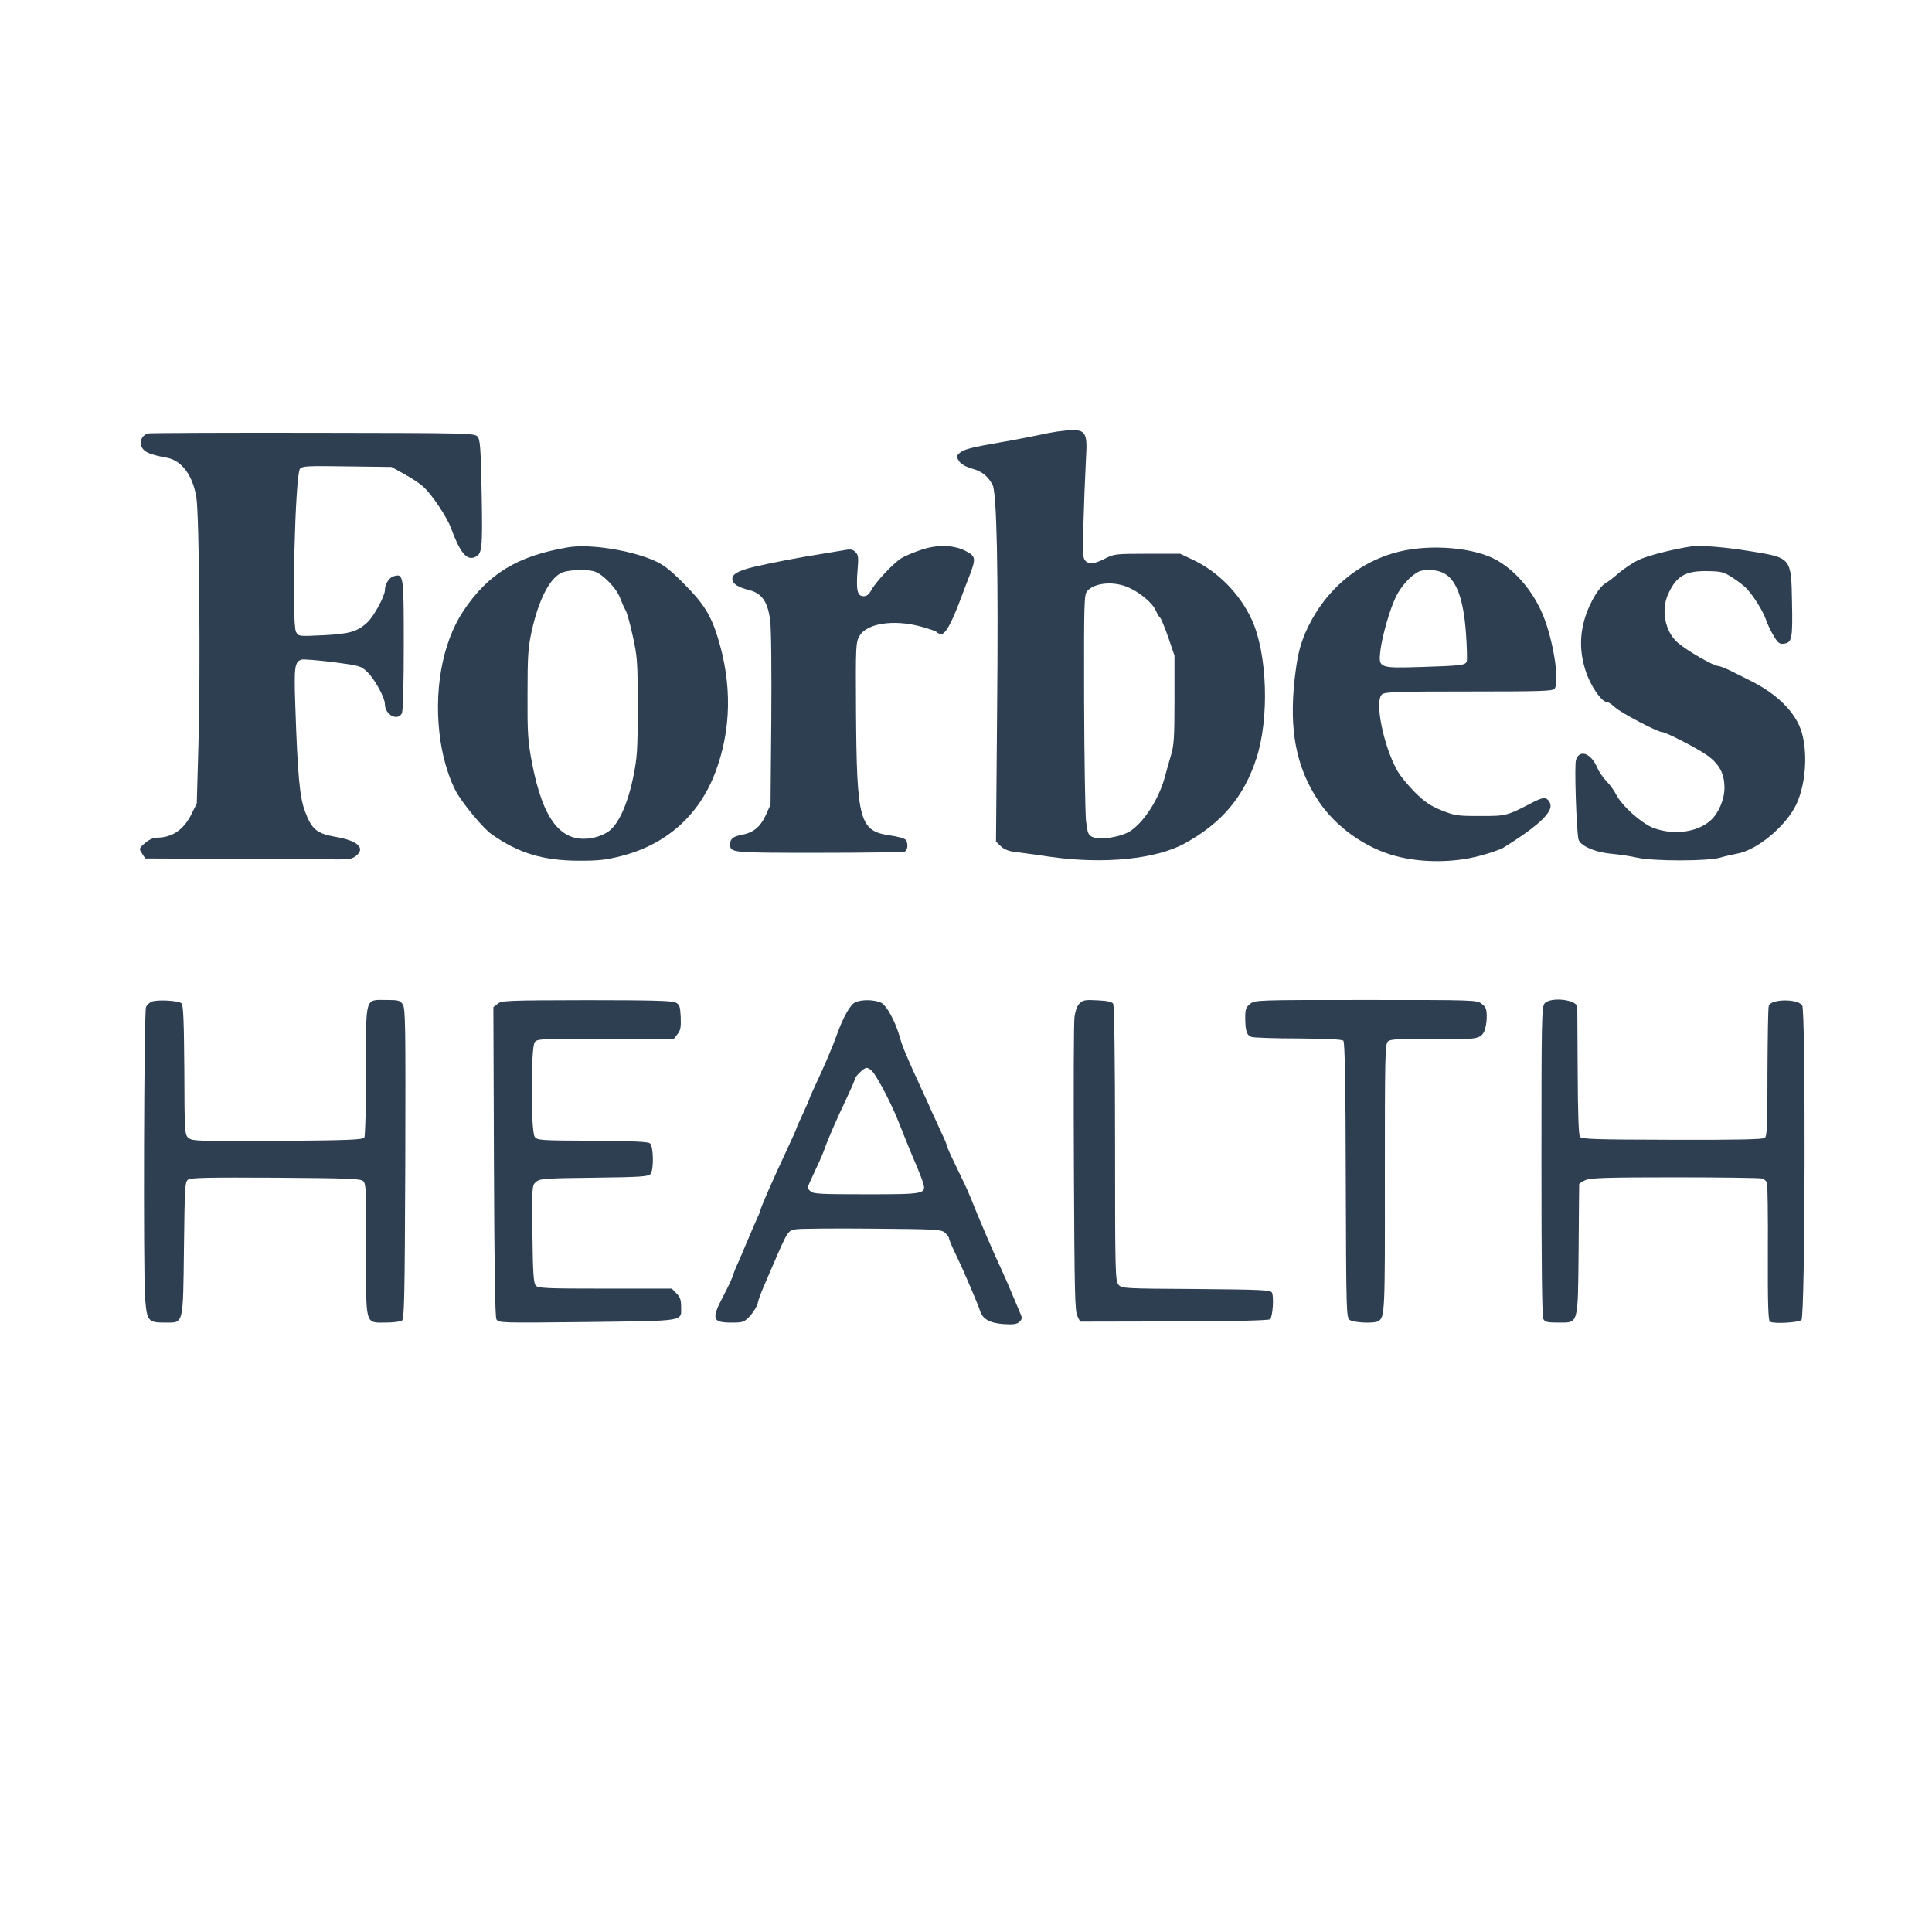
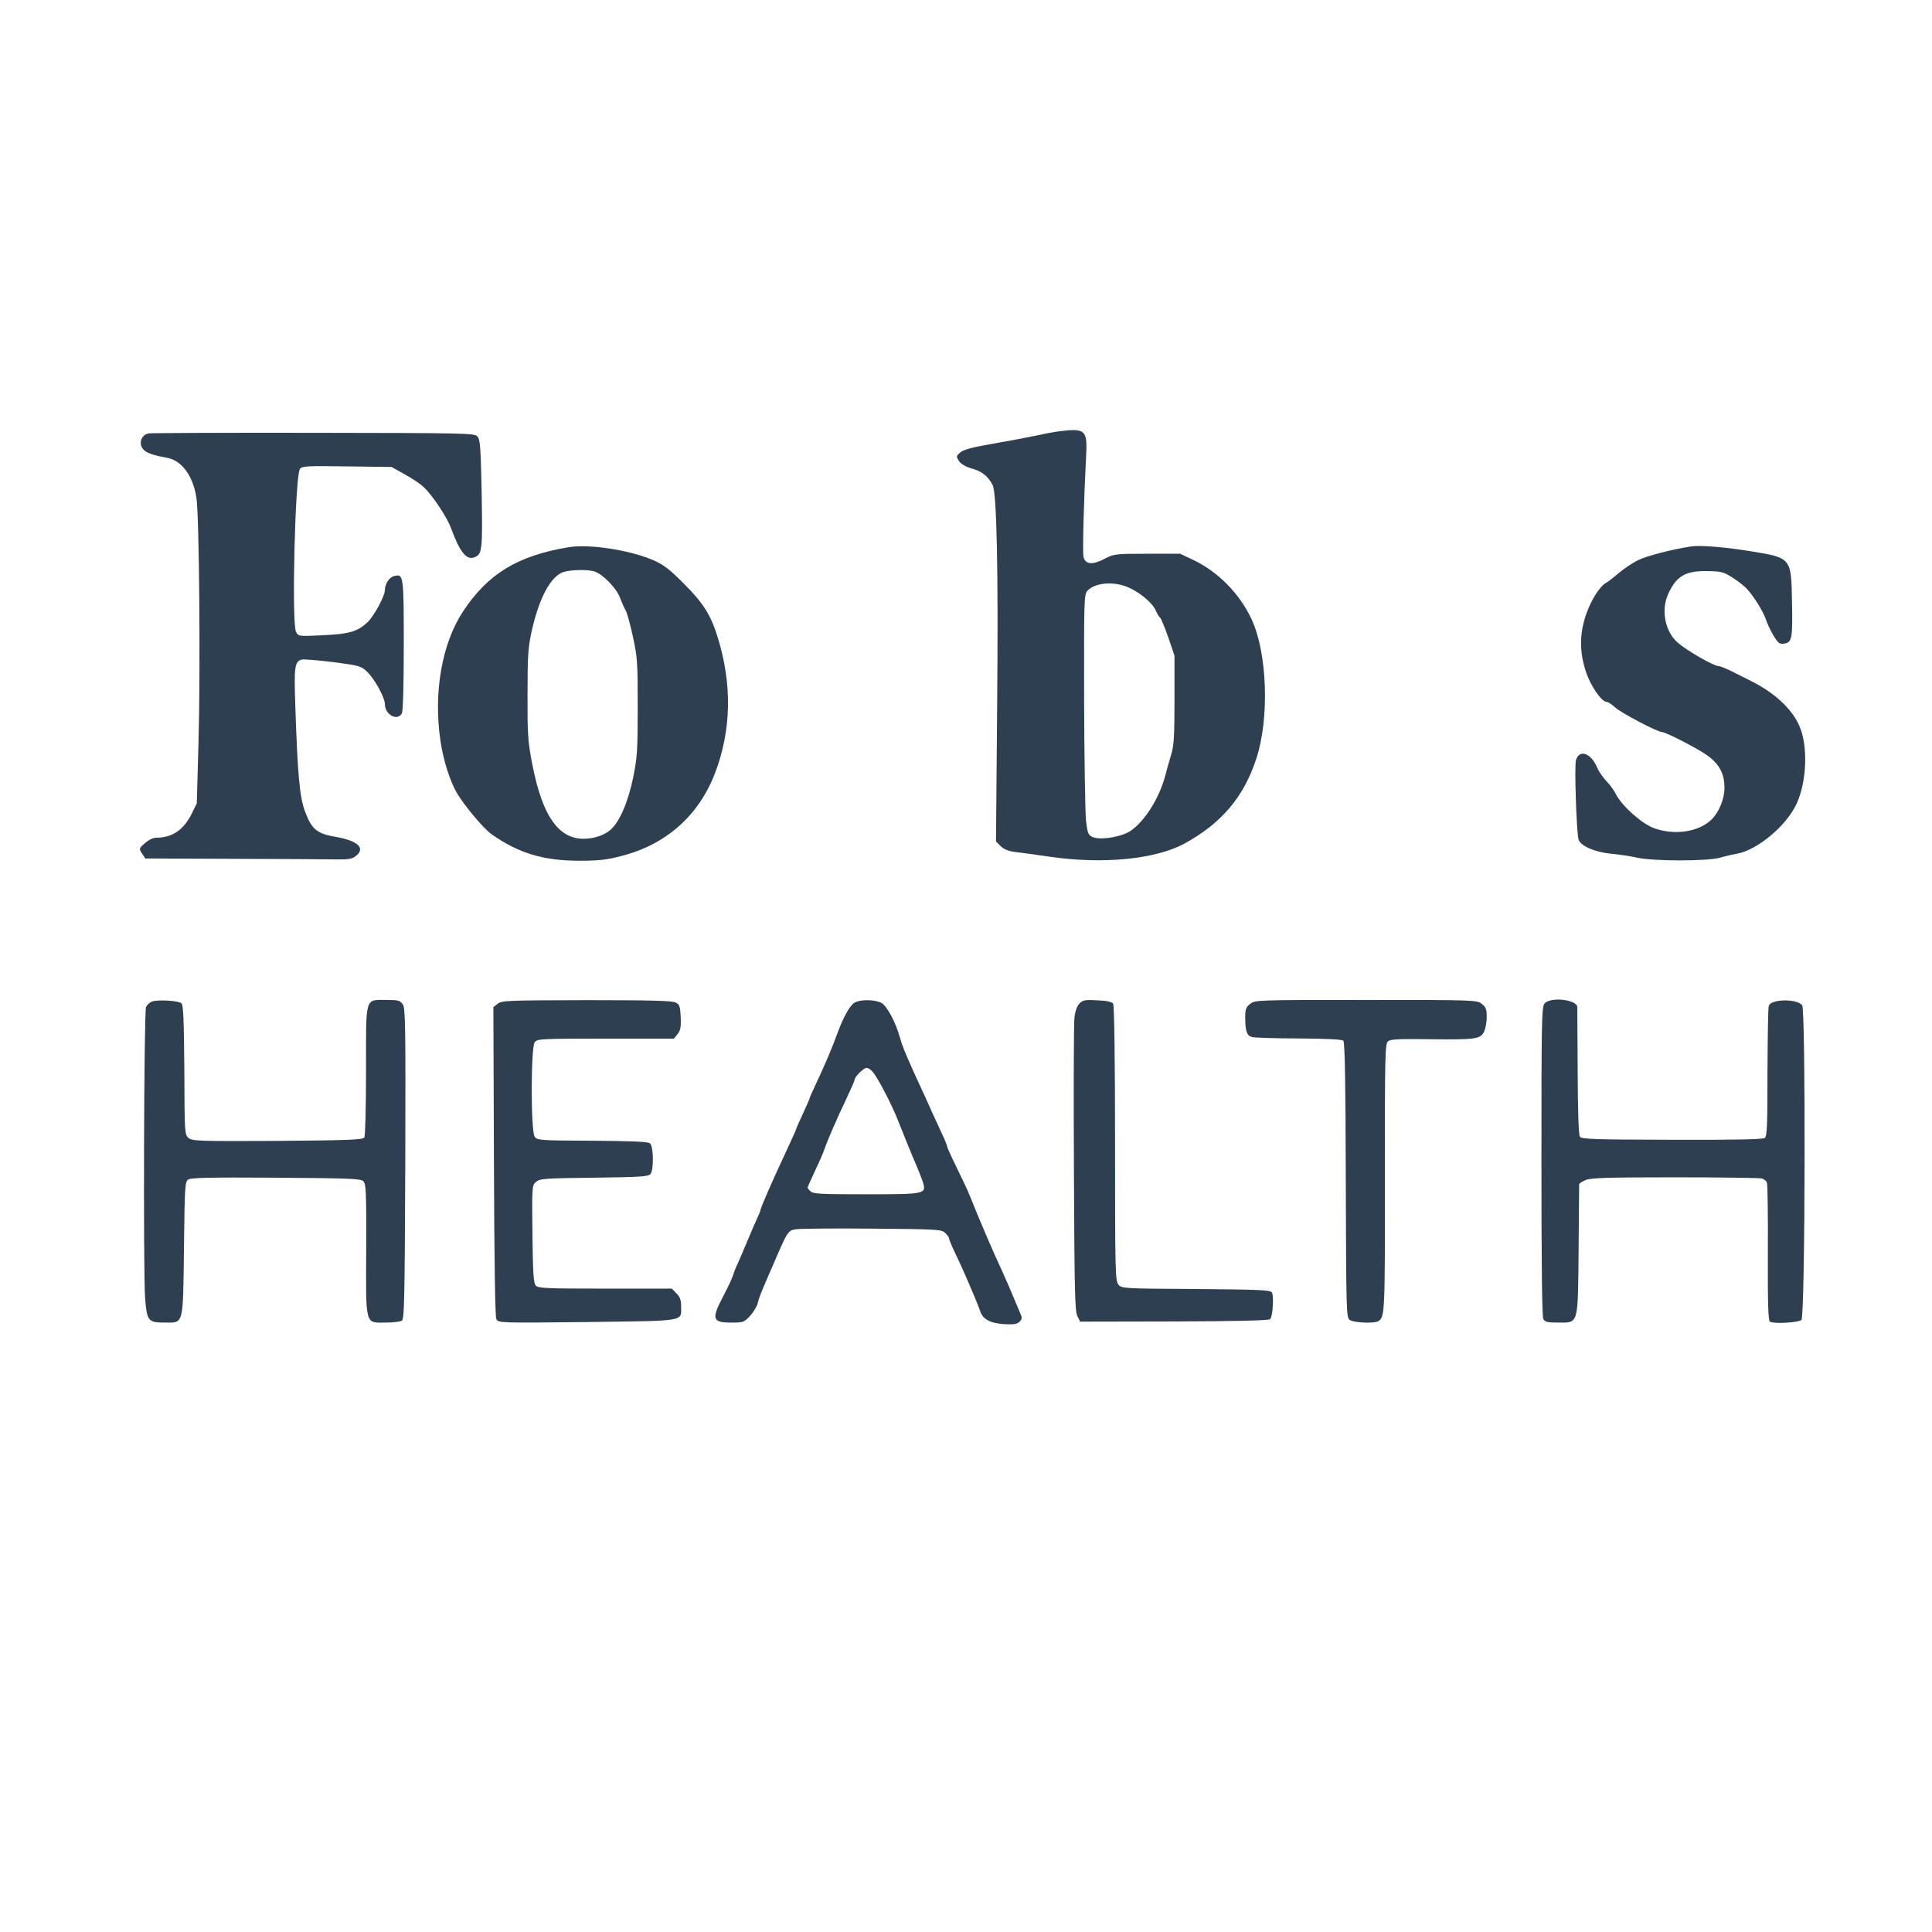
<svg xmlns="http://www.w3.org/2000/svg" width="100" height="100" viewBox="0 0 100 100" fill="none">
  <path d="M54.736 22.334C54.58 22.354 54.053 22.451 53.565 22.559C53.086 22.656 52.295 22.812 51.807 22.891C50.293 23.154 49.863 23.262 49.668 23.447C49.492 23.613 49.492 23.633 49.639 23.867C49.746 24.023 49.98 24.16 50.322 24.258C50.84 24.404 51.133 24.648 51.377 25.098C51.592 25.527 51.68 29.512 51.611 36.699L51.553 43.555L51.787 43.789C51.943 43.945 52.188 44.053 52.5 44.092C52.764 44.121 53.594 44.238 54.346 44.346C57.119 44.746 59.834 44.473 61.328 43.652C63.242 42.598 64.385 41.24 65.029 39.258C65.713 37.178 65.596 33.799 64.785 32.06C64.17 30.732 63.047 29.59 61.748 28.975L61.084 28.662H59.375C57.705 28.662 57.656 28.672 57.148 28.936C56.543 29.248 56.182 29.219 56.084 28.828C56.025 28.584 56.094 26.006 56.211 23.73C56.299 22.227 56.211 22.148 54.736 22.334ZM58.301 30.361C58.936 30.605 59.648 31.191 59.824 31.602C59.902 31.777 60 31.943 60.049 31.973C60.098 32.012 60.283 32.461 60.469 32.988L60.791 33.935V36.23C60.791 38.174 60.762 38.613 60.605 39.111C60.508 39.434 60.371 39.912 60.303 40.185C60 41.309 59.268 42.48 58.545 42.988C58.076 43.32 56.943 43.506 56.543 43.32C56.328 43.223 56.289 43.125 56.211 42.48C56.172 42.08 56.123 39.277 56.113 36.27C56.103 31.074 56.113 30.771 56.279 30.586C56.65 30.176 57.559 30.078 58.301 30.361Z" fill="#2D3F50" />
  <path d="M7.705 22.432C7.344 22.49 7.168 22.891 7.373 23.203C7.51 23.418 7.832 23.545 8.633 23.692C9.404 23.828 9.981 24.609 10.166 25.752C10.313 26.699 10.381 34.736 10.274 38.447L10.186 41.582L9.912 42.139C9.492 42.969 8.906 43.359 8.086 43.359C7.93 43.359 7.686 43.477 7.5 43.643C7.188 43.916 7.188 43.926 7.354 44.18L7.52 44.434L12.139 44.453C14.668 44.463 17.07 44.473 17.471 44.483C18.037 44.492 18.242 44.453 18.418 44.307C18.936 43.906 18.526 43.516 17.393 43.32C16.387 43.145 16.133 42.93 15.781 41.983C15.508 41.25 15.4 40.059 15.283 36.465C15.215 34.522 15.254 34.248 15.606 34.141C15.694 34.111 16.426 34.17 17.227 34.268C18.623 34.453 18.682 34.463 19.014 34.785C19.395 35.147 19.922 36.113 19.922 36.445C19.922 36.992 20.567 37.344 20.801 36.924C20.86 36.797 20.899 35.498 20.899 33.369C20.899 29.727 20.889 29.688 20.381 29.824C20.147 29.883 19.922 30.234 19.922 30.547C19.922 30.85 19.365 31.875 19.033 32.197C18.506 32.695 18.096 32.813 16.709 32.881C15.459 32.94 15.449 32.94 15.322 32.705C15.088 32.266 15.274 24.57 15.527 24.268C15.645 24.121 15.918 24.111 17.959 24.141L20.264 24.17L20.947 24.551C21.328 24.756 21.777 25.059 21.944 25.225C22.383 25.635 23.135 26.768 23.34 27.324C23.799 28.574 24.141 29.004 24.551 28.848C24.961 28.692 24.981 28.486 24.932 25.557C24.883 23.125 24.854 22.734 24.707 22.588C24.551 22.422 24.102 22.412 16.25 22.402C11.69 22.393 7.842 22.412 7.705 22.432Z" fill="#2D3F50" />
  <path d="M29.395 28.33C26.787 28.77 25.264 29.697 23.985 31.621C22.871 33.291 22.422 35.859 22.803 38.379C22.95 39.365 23.291 40.43 23.653 41.055C24.043 41.709 25.049 42.91 25.45 43.184C26.836 44.16 28.125 44.551 29.981 44.551C30.996 44.551 31.377 44.512 32.198 44.297C34.492 43.701 36.172 42.207 37.012 40.01C37.862 37.783 37.901 35.391 37.139 32.959C36.787 31.826 36.407 31.221 35.391 30.205C34.698 29.502 34.356 29.238 33.877 29.023C32.657 28.477 30.489 28.135 29.395 28.33ZM30.801 29.59C31.241 29.756 31.914 30.459 32.09 30.938C32.188 31.191 32.315 31.484 32.383 31.592C32.452 31.699 32.617 32.305 32.754 32.93C32.989 34.004 33.008 34.238 33.008 36.592C33.008 38.867 32.979 39.219 32.774 40.234C32.51 41.523 32.071 42.539 31.592 42.959C31.377 43.145 31.065 43.281 30.723 43.359C29.082 43.701 28.106 42.5 27.53 39.453C27.325 38.379 27.295 37.949 27.305 35.938C27.305 33.926 27.334 33.525 27.52 32.666C27.901 30.967 28.487 29.863 29.131 29.619C29.522 29.482 30.469 29.463 30.801 29.59Z" fill="#2D3F50" />
-   <path d="M47.685 28.457C47.305 28.584 46.836 28.779 46.66 28.887C46.24 29.15 45.322 30.127 45.098 30.547C44.98 30.771 44.863 30.859 44.697 30.859C44.375 30.859 44.307 30.547 44.385 29.541C44.443 28.857 44.434 28.721 44.277 28.574C44.16 28.447 44.023 28.418 43.809 28.457C43.643 28.486 43.086 28.574 42.578 28.662C41.435 28.838 39.815 29.15 38.965 29.355C38.154 29.561 37.871 29.736 37.91 30.01C37.94 30.234 38.213 30.4 38.828 30.557C39.443 30.723 39.746 31.172 39.863 32.109C39.922 32.539 39.941 34.727 39.922 37.256L39.883 41.65L39.629 42.207C39.346 42.812 38.994 43.096 38.389 43.213C37.949 43.291 37.793 43.418 37.793 43.691C37.793 44.141 37.793 44.141 42.344 44.141C44.717 44.141 46.728 44.111 46.816 44.082C46.982 44.014 47.022 43.682 46.885 43.477C46.846 43.398 46.475 43.301 46.074 43.242C44.482 43.018 44.346 42.5 44.307 36.807C44.287 33.379 44.297 33.242 44.492 32.91C44.863 32.266 46.25 32.051 47.637 32.422C48.076 32.539 48.467 32.676 48.496 32.725C48.525 32.773 48.633 32.812 48.73 32.812C48.945 32.812 49.258 32.236 49.717 31.016C49.883 30.576 50.098 30 50.205 29.736C50.508 28.926 50.498 28.799 50.049 28.555C49.434 28.203 48.545 28.164 47.685 28.457Z" fill="#2D3F50" />
  <path d="M87.549 28.281C86.572 28.428 85.225 28.77 84.766 29.004C84.473 29.15 84.033 29.453 83.789 29.658C83.545 29.873 83.252 30.098 83.135 30.166C82.793 30.342 82.315 31.123 82.061 31.904C81.758 32.861 81.758 33.74 82.07 34.717C82.305 35.469 82.891 36.328 83.154 36.328C83.233 36.328 83.428 36.455 83.604 36.621C83.916 36.904 85.791 37.891 86.025 37.891C86.221 37.891 87.91 38.76 88.399 39.121C89.004 39.57 89.258 40.059 89.258 40.772C89.258 41.367 88.965 42.07 88.555 42.451C87.881 43.076 86.631 43.252 85.576 42.852C84.951 42.607 83.955 41.719 83.643 41.113C83.555 40.928 83.33 40.615 83.145 40.43C82.969 40.244 82.754 39.932 82.676 39.746C82.363 38.984 81.758 38.76 81.572 39.336C81.484 39.58 81.592 42.91 81.699 43.428C81.768 43.77 82.539 44.111 83.408 44.19C83.809 44.228 84.404 44.316 84.746 44.395C85.586 44.58 88.369 44.58 89.024 44.395C89.287 44.316 89.678 44.228 89.893 44.19C90.938 44.014 92.442 42.764 92.979 41.631C93.525 40.469 93.594 38.584 93.125 37.549C92.725 36.66 91.817 35.83 90.586 35.225C90.254 35.059 89.785 34.824 89.531 34.697C89.278 34.58 89.014 34.473 88.945 34.473C88.692 34.473 87.324 33.682 86.836 33.262C86.182 32.685 85.967 31.592 86.338 30.762C86.758 29.824 87.227 29.541 88.359 29.561C89.092 29.57 89.209 29.6 89.668 29.893C89.942 30.068 90.274 30.322 90.4 30.459C90.762 30.84 91.26 31.641 91.406 32.07C91.475 32.285 91.65 32.656 91.797 32.9C92.012 33.262 92.109 33.34 92.295 33.32C92.754 33.272 92.793 33.096 92.754 31.182C92.715 28.857 92.725 28.877 90.625 28.535C89.326 28.32 88.028 28.213 87.549 28.281Z" fill="#2D3F50" />
-   <path d="M72.412 28.555C70.186 29.102 68.37 30.733 67.481 32.959C67.246 33.565 67.139 34.053 67.012 35.137C66.719 37.774 67.08 39.688 68.223 41.426C69.121 42.793 70.664 43.897 72.266 44.316C73.614 44.668 75.254 44.658 76.592 44.297C77.12 44.16 77.666 43.965 77.813 43.877C79.317 42.949 80.127 42.266 80.245 41.816C80.303 41.572 80.127 41.309 79.912 41.309C79.825 41.309 79.6 41.397 79.405 41.494C77.979 42.236 77.989 42.236 76.621 42.236C75.43 42.236 75.293 42.217 74.62 41.944C74.053 41.719 73.75 41.514 73.243 41.016C72.891 40.664 72.471 40.156 72.325 39.893C71.602 38.604 71.133 36.27 71.534 35.938C71.68 35.811 72.364 35.791 76.045 35.791C79.785 35.791 80.391 35.772 80.469 35.645C80.733 35.234 80.391 33.115 79.864 31.836C79.356 30.615 78.477 29.57 77.491 29.004C76.338 28.34 74.063 28.145 72.412 28.555ZM74.649 29.629C75.352 29.922 75.743 30.918 75.879 32.774C75.928 33.496 75.948 34.151 75.918 34.229C75.84 34.434 75.684 34.453 73.594 34.522C71.377 34.59 71.348 34.58 71.446 33.701C71.534 32.94 71.944 31.504 72.266 30.86C72.53 30.342 72.989 29.824 73.389 29.61C73.662 29.453 74.258 29.463 74.649 29.629Z" fill="#2D3F50" />
  <path d="M7.852 51.846C7.735 51.895 7.608 52.021 7.559 52.119C7.451 52.344 7.412 65.801 7.51 67.178C7.608 68.389 7.657 68.457 8.565 68.457C9.512 68.457 9.473 68.623 9.522 64.59C9.561 61.465 9.571 61.172 9.737 61.055C9.873 60.957 10.801 60.937 14.278 60.957C18.164 60.986 18.662 61.006 18.809 61.142C18.946 61.289 18.965 61.68 18.955 64.648C18.936 68.662 18.887 68.457 19.951 68.457C20.332 68.457 20.723 68.408 20.801 68.359C20.928 68.281 20.948 67.256 20.977 60.244C20.996 53.135 20.987 52.187 20.85 51.992C20.713 51.787 20.625 51.758 20.039 51.758C18.867 51.758 18.946 51.504 18.946 55.4C18.946 57.236 18.907 58.799 18.858 58.877C18.78 58.994 18.067 59.023 14.366 59.053C10.313 59.072 9.961 59.062 9.766 58.906C9.561 58.74 9.551 58.682 9.541 55.4C9.522 52.871 9.492 52.031 9.395 51.934C9.248 51.787 8.135 51.728 7.852 51.846Z" fill="#2D3F50" />
  <path d="M25.762 51.953L25.537 52.129L25.566 60.107C25.586 65.488 25.625 68.154 25.693 68.281C25.801 68.477 25.889 68.477 30.4 68.428C35.586 68.359 35.254 68.418 35.254 67.607C35.254 67.285 35.195 67.119 35.01 66.943L34.775 66.699H31.318C28.223 66.699 27.842 66.68 27.725 66.533C27.617 66.416 27.578 65.82 27.559 63.867C27.529 61.426 27.539 61.357 27.734 61.182C27.93 61.006 28.154 60.986 30.742 60.957C33.174 60.928 33.565 60.898 33.672 60.762C33.848 60.537 33.828 59.336 33.643 59.18C33.545 59.092 32.734 59.062 30.654 59.043C27.969 59.033 27.803 59.023 27.676 58.838C27.471 58.564 27.471 54.228 27.676 53.945C27.812 53.77 27.969 53.76 31.348 53.76H34.883L35.068 53.525C35.225 53.33 35.254 53.164 35.234 52.647C35.205 52.08 35.176 51.992 34.961 51.885C34.775 51.797 33.643 51.768 30.352 51.768C26.27 51.777 25.967 51.787 25.762 51.953Z" fill="#2D3F50" />
  <path d="M44.258 51.885C44.014 51.992 43.652 52.637 43.35 53.467C43.115 54.131 42.676 55.166 42.246 56.074C42.051 56.484 41.895 56.846 41.895 56.875C41.895 56.904 41.738 57.256 41.553 57.656C41.367 58.057 41.211 58.408 41.211 58.438C41.211 58.467 41.006 58.916 40.762 59.443C39.98 61.113 39.355 62.539 39.355 62.656C39.355 62.695 39.268 62.9 39.16 63.125C39.063 63.35 38.838 63.858 38.672 64.258C38.506 64.658 38.291 65.166 38.193 65.381C38.086 65.596 37.979 65.879 37.94 66.016C37.9 66.152 37.676 66.631 37.441 67.08C36.807 68.281 36.865 68.457 37.871 68.457C38.467 68.457 38.516 68.438 38.828 68.106C39.004 67.91 39.18 67.617 39.219 67.461C39.248 67.295 39.385 66.924 39.522 66.611C39.648 66.309 39.863 65.82 39.99 65.527C40.791 63.662 40.781 63.691 41.23 63.623C41.465 63.594 43.242 63.574 45.176 63.594C48.486 63.623 48.721 63.633 48.916 63.809C49.033 63.916 49.121 64.043 49.121 64.092C49.121 64.15 49.248 64.463 49.404 64.785C49.561 65.117 49.776 65.576 49.883 65.82C50.371 66.934 50.664 67.647 50.723 67.832C50.85 68.272 51.221 68.477 51.934 68.535C52.471 68.564 52.627 68.545 52.764 68.418C52.92 68.262 52.92 68.223 52.773 67.891C52.686 67.695 52.52 67.285 52.393 66.992C52.276 66.699 52.041 66.172 51.885 65.82C51.445 64.893 50.713 63.184 50.186 61.865C50.078 61.592 49.766 60.938 49.502 60.4C49.238 59.863 49.023 59.385 49.023 59.336C49.023 59.287 48.897 58.975 48.74 58.652C48.584 58.32 48.369 57.832 48.242 57.568C48.125 57.295 47.901 56.797 47.734 56.445C46.953 54.756 46.699 54.15 46.582 53.711C46.367 52.92 45.908 52.061 45.615 51.904C45.273 51.738 44.59 51.719 44.258 51.885ZM45.147 55.449C45.43 55.762 46.191 57.227 46.533 58.125C46.729 58.623 47.051 59.424 47.256 59.912C47.471 60.391 47.695 60.967 47.764 61.172C47.959 61.807 47.92 61.816 44.815 61.816C42.48 61.816 42.08 61.797 41.953 61.66C41.865 61.582 41.797 61.494 41.797 61.475C41.797 61.455 41.973 61.055 42.197 60.576C42.422 60.108 42.637 59.609 42.676 59.473C42.822 59.043 43.32 57.891 43.789 56.914C44.033 56.397 44.238 55.928 44.238 55.879C44.238 55.733 44.707 55.273 44.854 55.273C44.932 55.273 45.059 55.352 45.147 55.449Z" fill="#2D3F50" />
  <path d="M55.879 51.934C55.752 52.06 55.654 52.324 55.615 52.656C55.576 52.94 55.566 56.465 55.586 60.498C55.615 66.807 55.635 67.861 55.762 68.115L55.908 68.408L60.781 68.398C63.877 68.389 65.674 68.35 65.742 68.281C65.879 68.144 65.947 67.07 65.83 66.894C65.742 66.768 65.176 66.748 61.895 66.719C58.135 66.699 58.057 66.689 57.891 66.494C57.725 66.299 57.715 65.801 57.715 59.19C57.715 54.961 57.676 52.041 57.617 51.953C57.559 51.855 57.305 51.797 56.807 51.777C56.172 51.738 56.045 51.768 55.879 51.934Z" fill="#2D3F50" />
  <path d="M64.707 51.963C64.492 52.129 64.453 52.236 64.453 52.666C64.453 53.359 64.531 53.594 64.785 53.672C64.893 53.711 65.986 53.75 67.207 53.75C68.682 53.76 69.463 53.799 69.531 53.867C69.609 53.945 69.648 56.045 69.658 61.074C69.678 67.988 69.688 68.183 69.863 68.32C70.068 68.467 71.152 68.516 71.348 68.379C71.68 68.164 71.689 67.939 71.68 60.947C71.68 54.57 71.689 54.023 71.846 53.896C71.973 53.789 72.402 53.769 73.916 53.789C76.348 53.818 76.611 53.789 76.807 53.418C76.885 53.262 76.953 52.92 76.953 52.646C76.953 52.236 76.914 52.129 76.699 51.963C76.445 51.758 76.357 51.758 70.703 51.758C65.049 51.758 64.961 51.758 64.707 51.963Z" fill="#2D3F50" />
  <path d="M79.951 51.934C79.795 52.1 79.785 52.803 79.785 60.098C79.785 65.41 79.814 68.144 79.883 68.272C79.971 68.428 80.098 68.457 80.664 68.457C81.719 68.457 81.67 68.613 81.709 64.658C81.719 62.852 81.738 61.338 81.738 61.299C81.738 61.26 81.894 61.152 82.08 61.074C82.353 60.967 83.174 60.938 86.689 60.938C89.043 60.938 91.064 60.967 91.182 60.996C91.299 61.025 91.426 61.123 91.455 61.211C91.494 61.309 91.514 62.939 91.504 64.863C91.494 67.451 91.523 68.359 91.611 68.408C91.807 68.535 93.106 68.457 93.242 68.32C93.438 68.135 93.467 52.256 93.281 52.031C92.998 51.68 91.66 51.709 91.553 52.06C91.514 52.158 91.494 53.711 91.484 55.508C91.484 58.193 91.465 58.799 91.348 58.897C91.25 58.975 89.961 59.004 86.553 58.994C82.539 58.984 81.865 58.965 81.777 58.838C81.709 58.74 81.67 57.627 81.66 55.449C81.65 53.662 81.641 52.168 81.641 52.129C81.631 51.738 80.264 51.582 79.951 51.934Z" fill="#2D3F50" />
</svg>